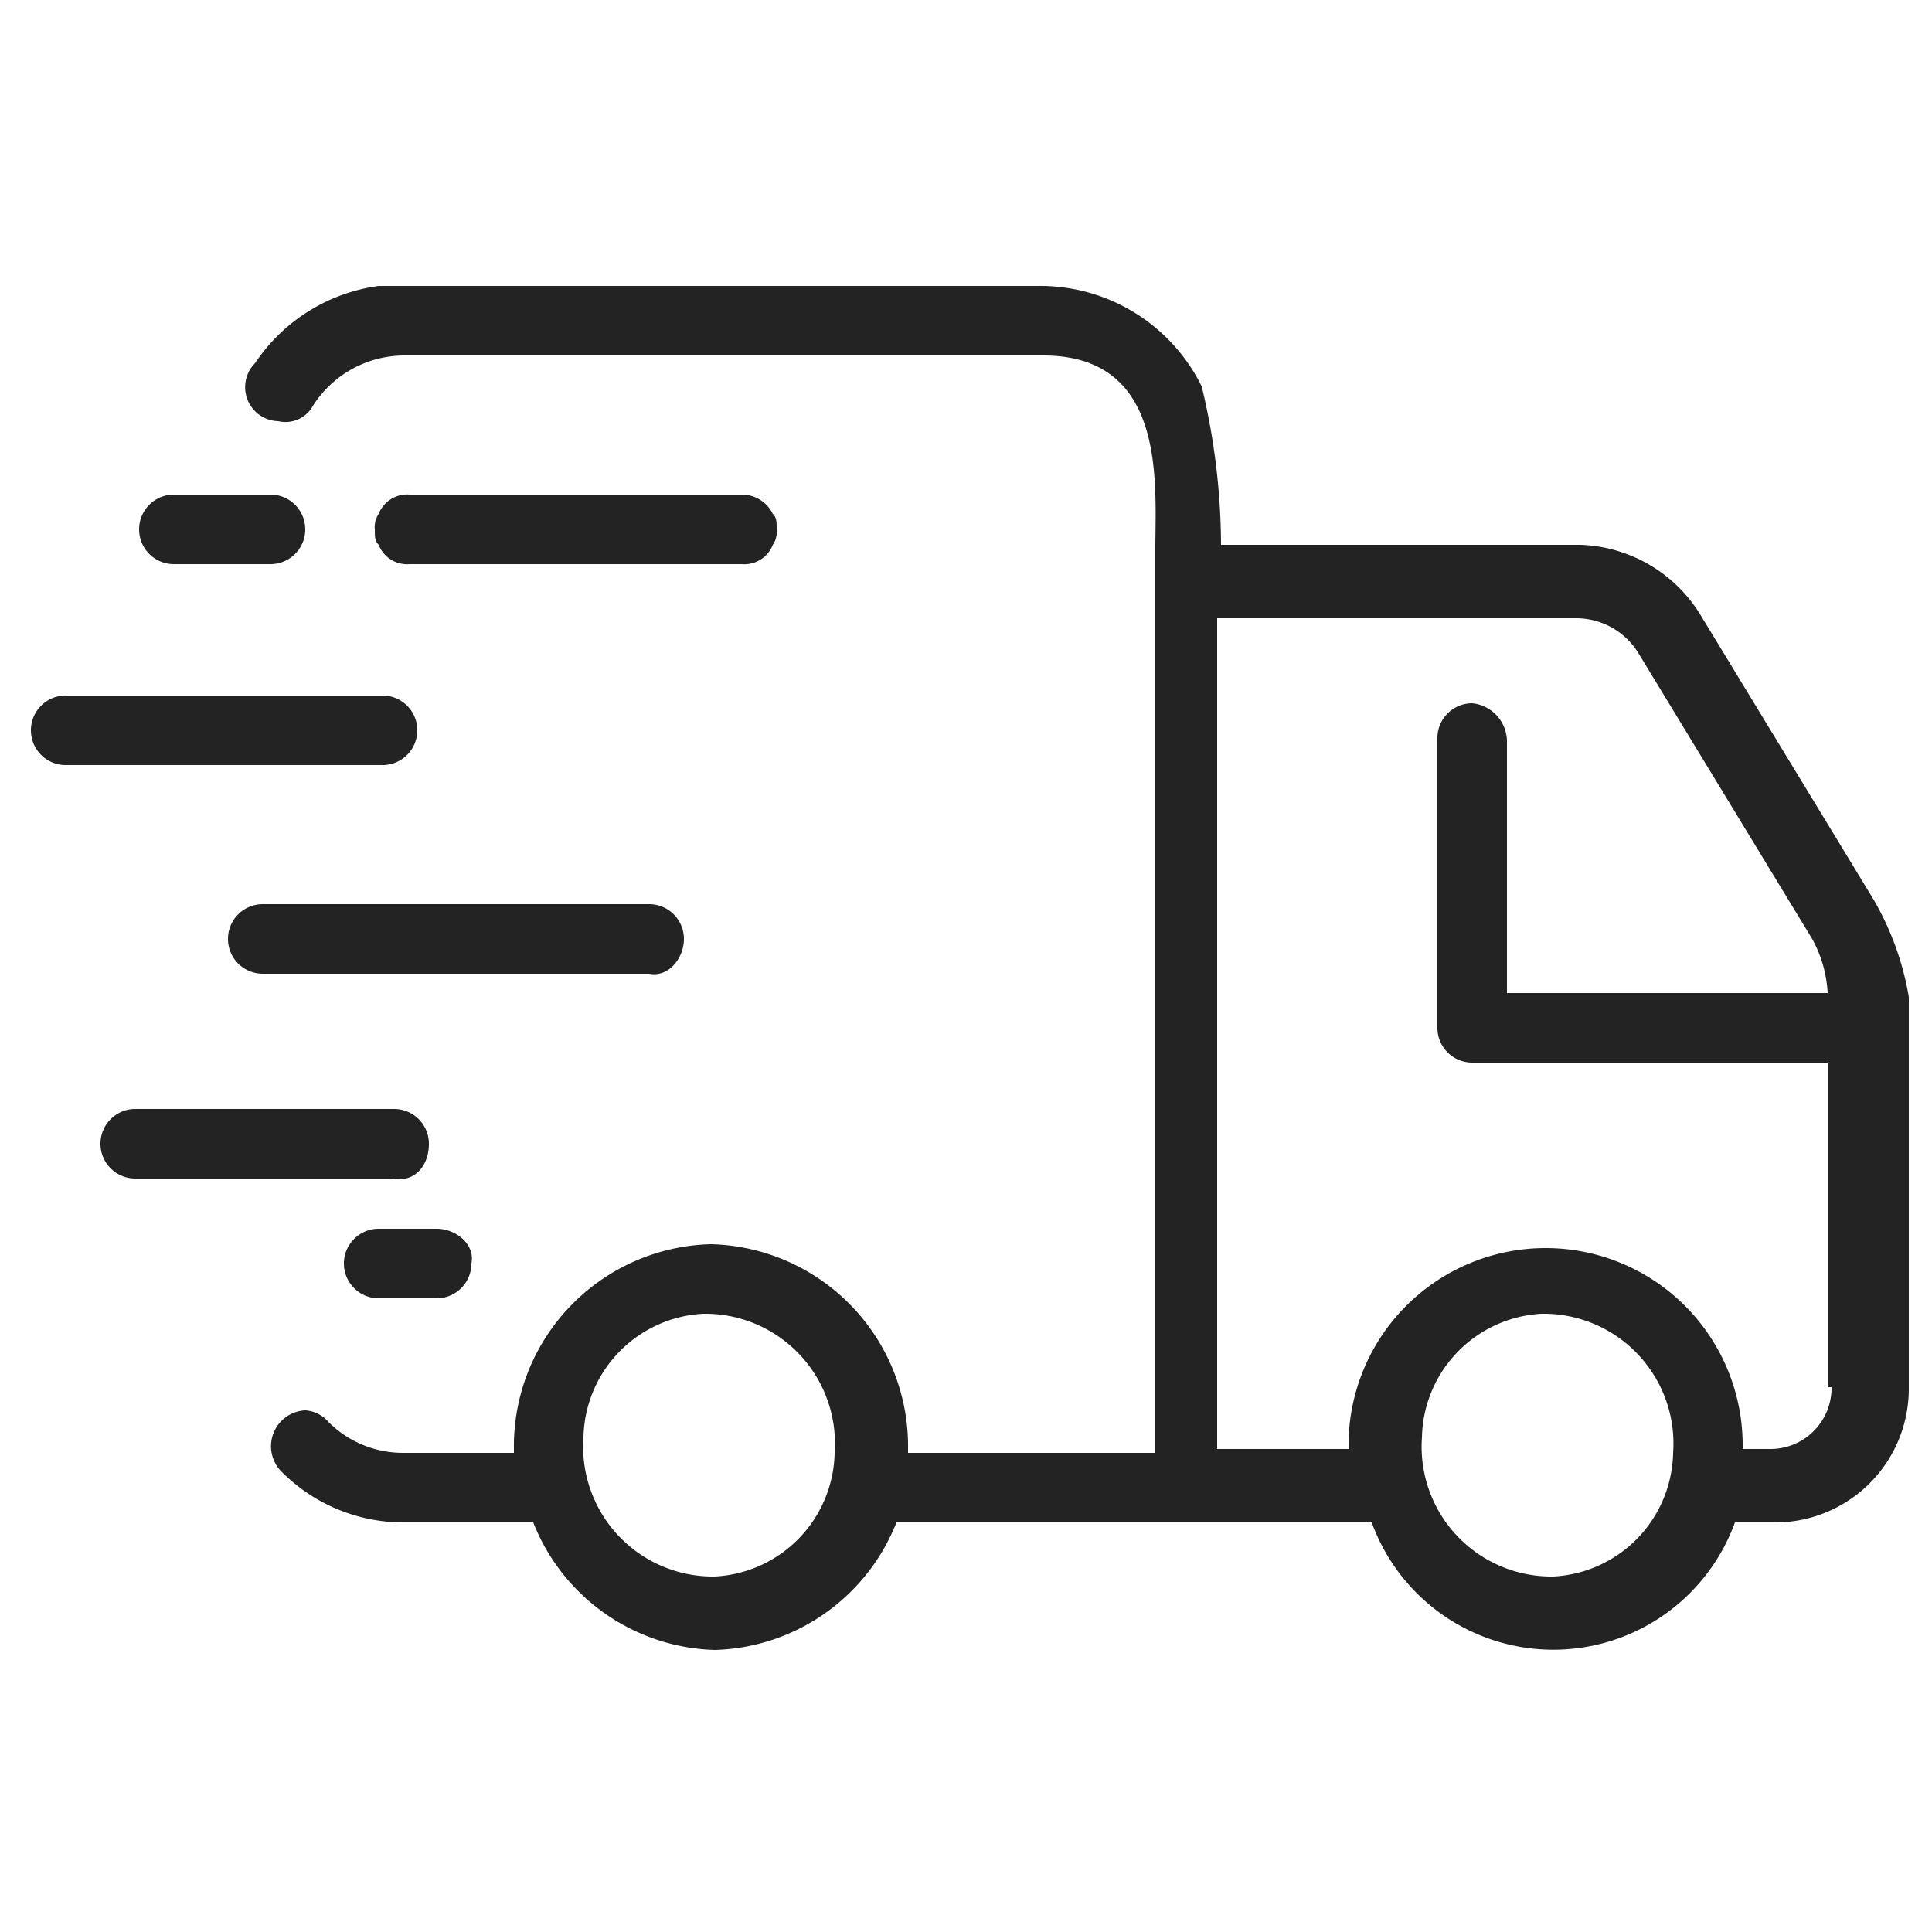
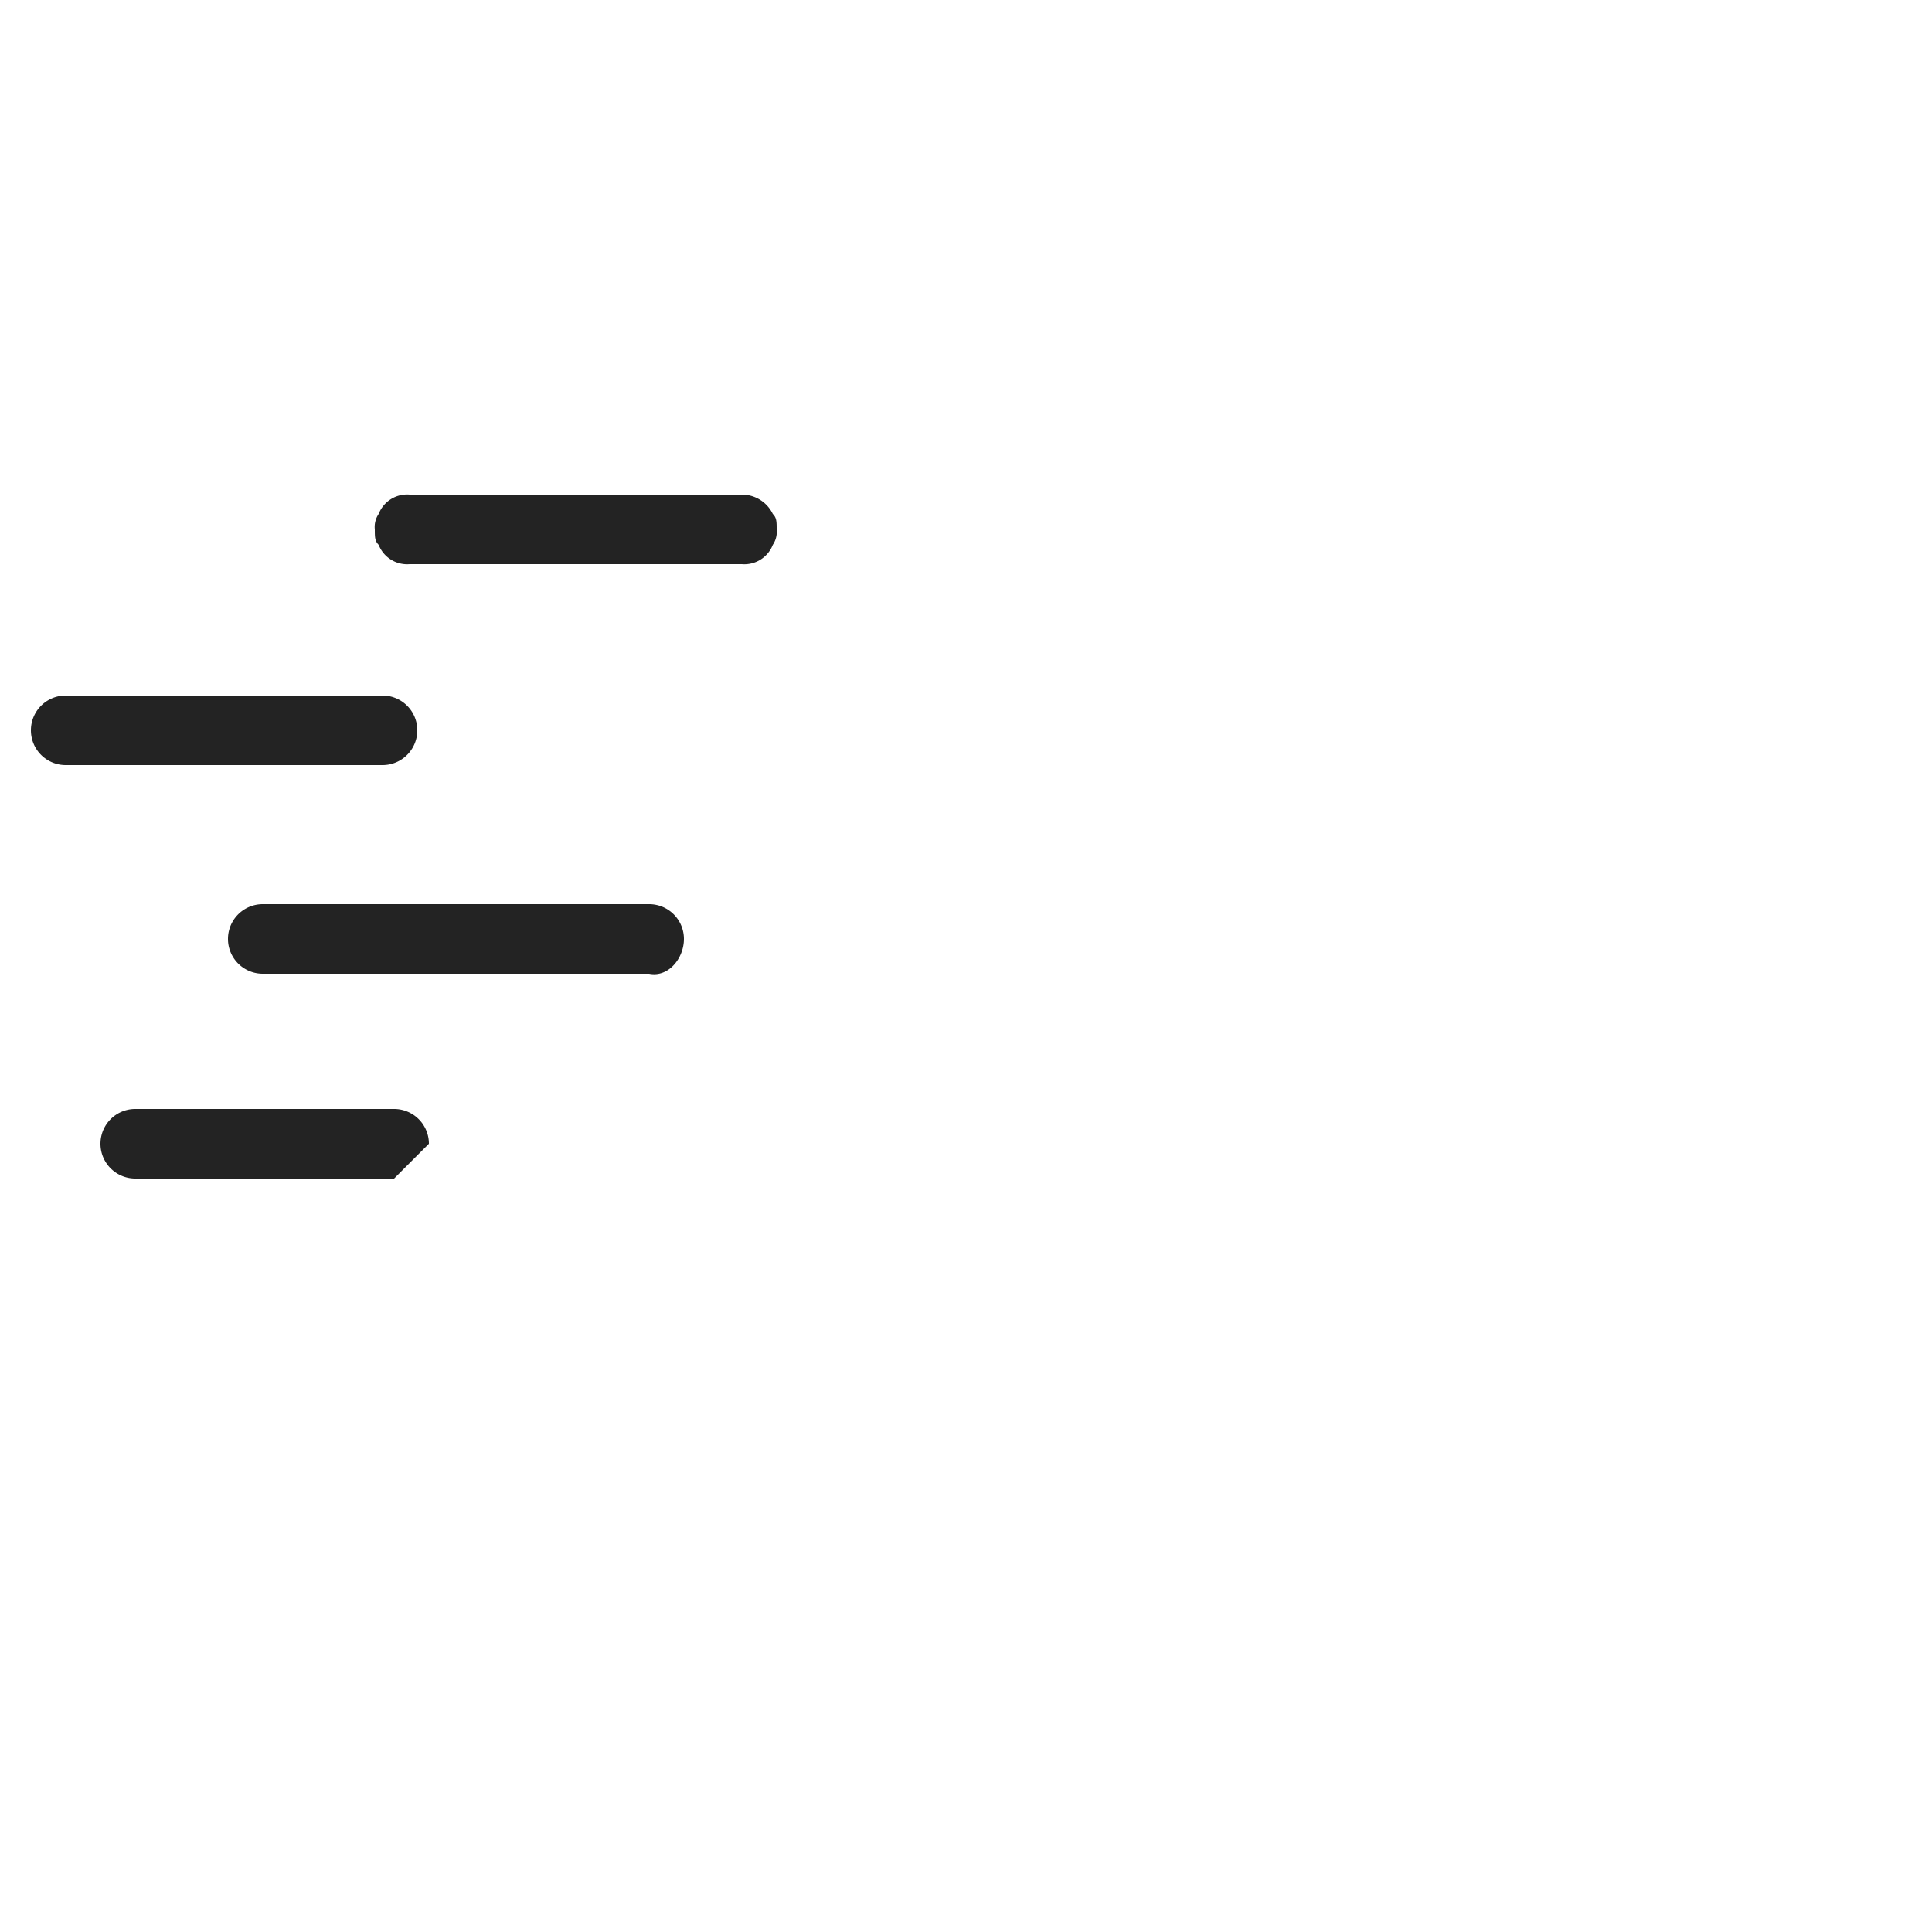
<svg xmlns="http://www.w3.org/2000/svg" viewBox="0 0 50 50" height="50" width="50" data-name="Layer 1" id="Layer_1">
  <g data-name="Layer 2" id="Layer_2">
-     <rect style="fill:#fff" height="50" width="50" />
-   </g>
+     </g>
  <g data-name="Layer 1" id="Layer_1-2">
    <g id="Shipping">
-       <path style="fill:#232323" d="M11.1,29.6a.9.9,0,0,0-.9-.9H3.5a.9.9,0,0,0,0,1.8h6.7C10.7,30.6,11.1,30.2,11.1,29.6Z" />
+       <path style="fill:#232323" d="M11.1,29.6a.9.9,0,0,0-.9-.9H3.5a.9.9,0,0,0,0,1.8h6.7Z" />
      <path style="fill:#232323" d="M1.7,18a.9.9,0,0,0,0,1.8H9.9a.9.9,0,0,0,0-1.8Z" />
-       <path style="fill:#232323" d="M4.5,14.6H7a.9.9,0,0,0,0-1.8H4.5a.9.9,0,1,0,0,1.8Z" />
      <path style="fill:#232323" d="M17.7,24.3a.9.9,0,0,0-.9-.9H6.8a.9.9,0,0,0,0,1.8h10C17.3,25.3,17.7,24.8,17.7,24.3Z" />
-       <path style="fill:#232323" d="M11.3,31.8H9.8a.9.9,0,0,0,0,1.8h1.5a.9.9,0,0,0,.9-.9C12.3,32.2,11.8,31.8,11.3,31.8Z" />
      <path style="fill:#232323" d="M10.6,14.6h8.6a.79.79,0,0,0,.8-.5.6.6,0,0,0,.1-.4c0-.2,0-.3-.1-.4a.89.89,0,0,0-.8-.5H10.6a.79.79,0,0,0-.8.5.6.6,0,0,0-.1.4c0,.2,0,.3.1.4A.79.79,0,0,0,10.6,14.6Z" />
-       <path style="fill:#232323" d="M48.5,23.3,44,15.9a3.79,3.79,0,0,0-3.1-1.8H31.6a17.71,17.71,0,0,0-.5-4.1,4.66,4.66,0,0,0-4.2-2.6H9.8a4.59,4.59,0,0,0-3.2,2,.88.88,0,0,0,.6,1.5.81.81,0,0,0,.9-.4,2.81,2.81,0,0,1,2.4-1.3H27c3.2,0,2.9,3.3,2.9,5V37.6H23.5v-.1a5.23,5.23,0,0,0-5.1-5.3,5.23,5.23,0,0,0-5.1,5.3v.1H10.4a2.73,2.73,0,0,1-1.9-.8.86.86,0,0,0-.6-.3.93.93,0,0,0-.6,1.6,4.45,4.45,0,0,0,3.2,1.3h3.3a5.21,5.21,0,0,0,4.7,3.3,5.21,5.21,0,0,0,4.7-3.3H35.5a5,5,0,0,0,9.4,0H46a3.46,3.46,0,0,0,3.4-3.5V25.8A7.5,7.5,0,0,0,48.5,23.3ZM21.6,37.6a3.27,3.27,0,0,1-3.1,3.2,3.36,3.36,0,0,1-3.4-3.6A3.27,3.27,0,0,1,18.2,34,3.36,3.36,0,0,1,21.6,37.6Zm21.7,0a3.27,3.27,0,0,1-3.1,3.2,3.36,3.36,0,0,1-3.4-3.6A3.27,3.27,0,0,1,39.9,34,3.36,3.36,0,0,1,43.3,37.6Zm4.1-1.7a1.58,1.58,0,0,1-1.6,1.6h-.7v-.1a5.1,5.1,0,1,0-10.2,0v.1H31.5V16h9.3a1.89,1.89,0,0,1,1.6.9l4.5,7.4a3.26,3.26,0,0,1,.4,1.4H39V19.2a1,1,0,0,0-.9-1,.9.9,0,0,0-.9.9v7.5a.9.9,0,0,0,.9.9h9.2v8.4Z" />
    </g>
  </g>
</svg>